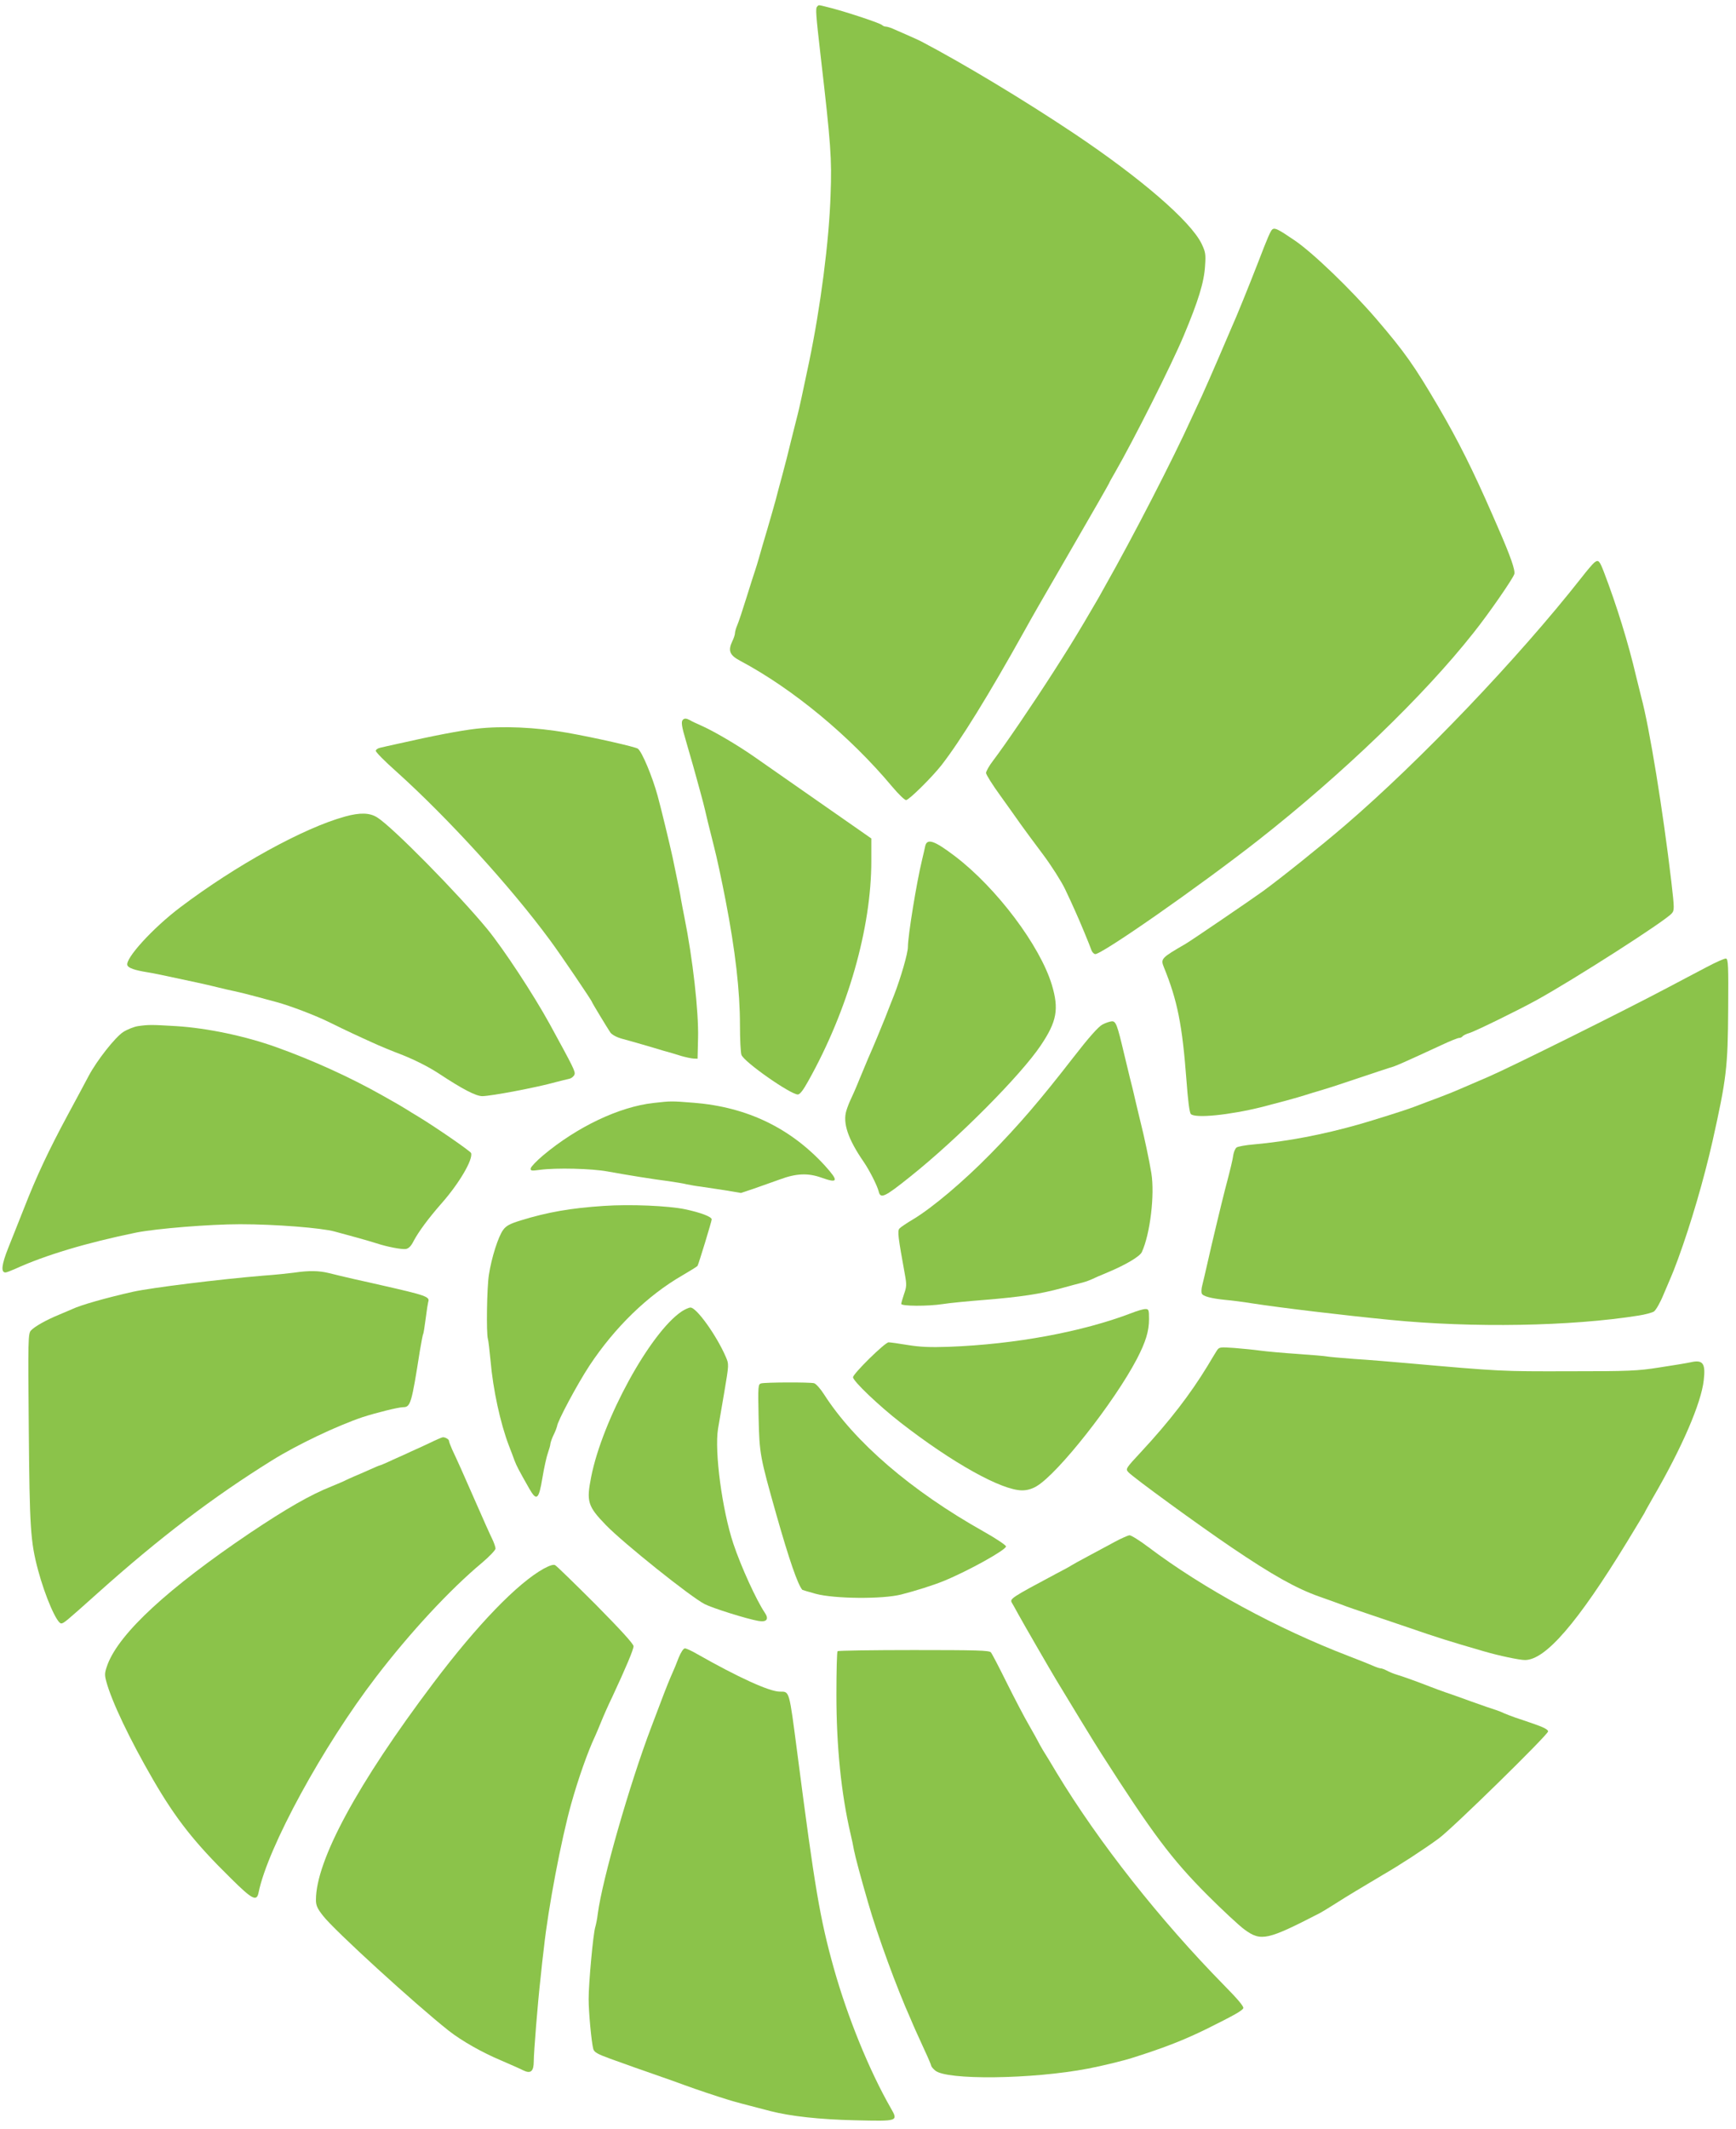
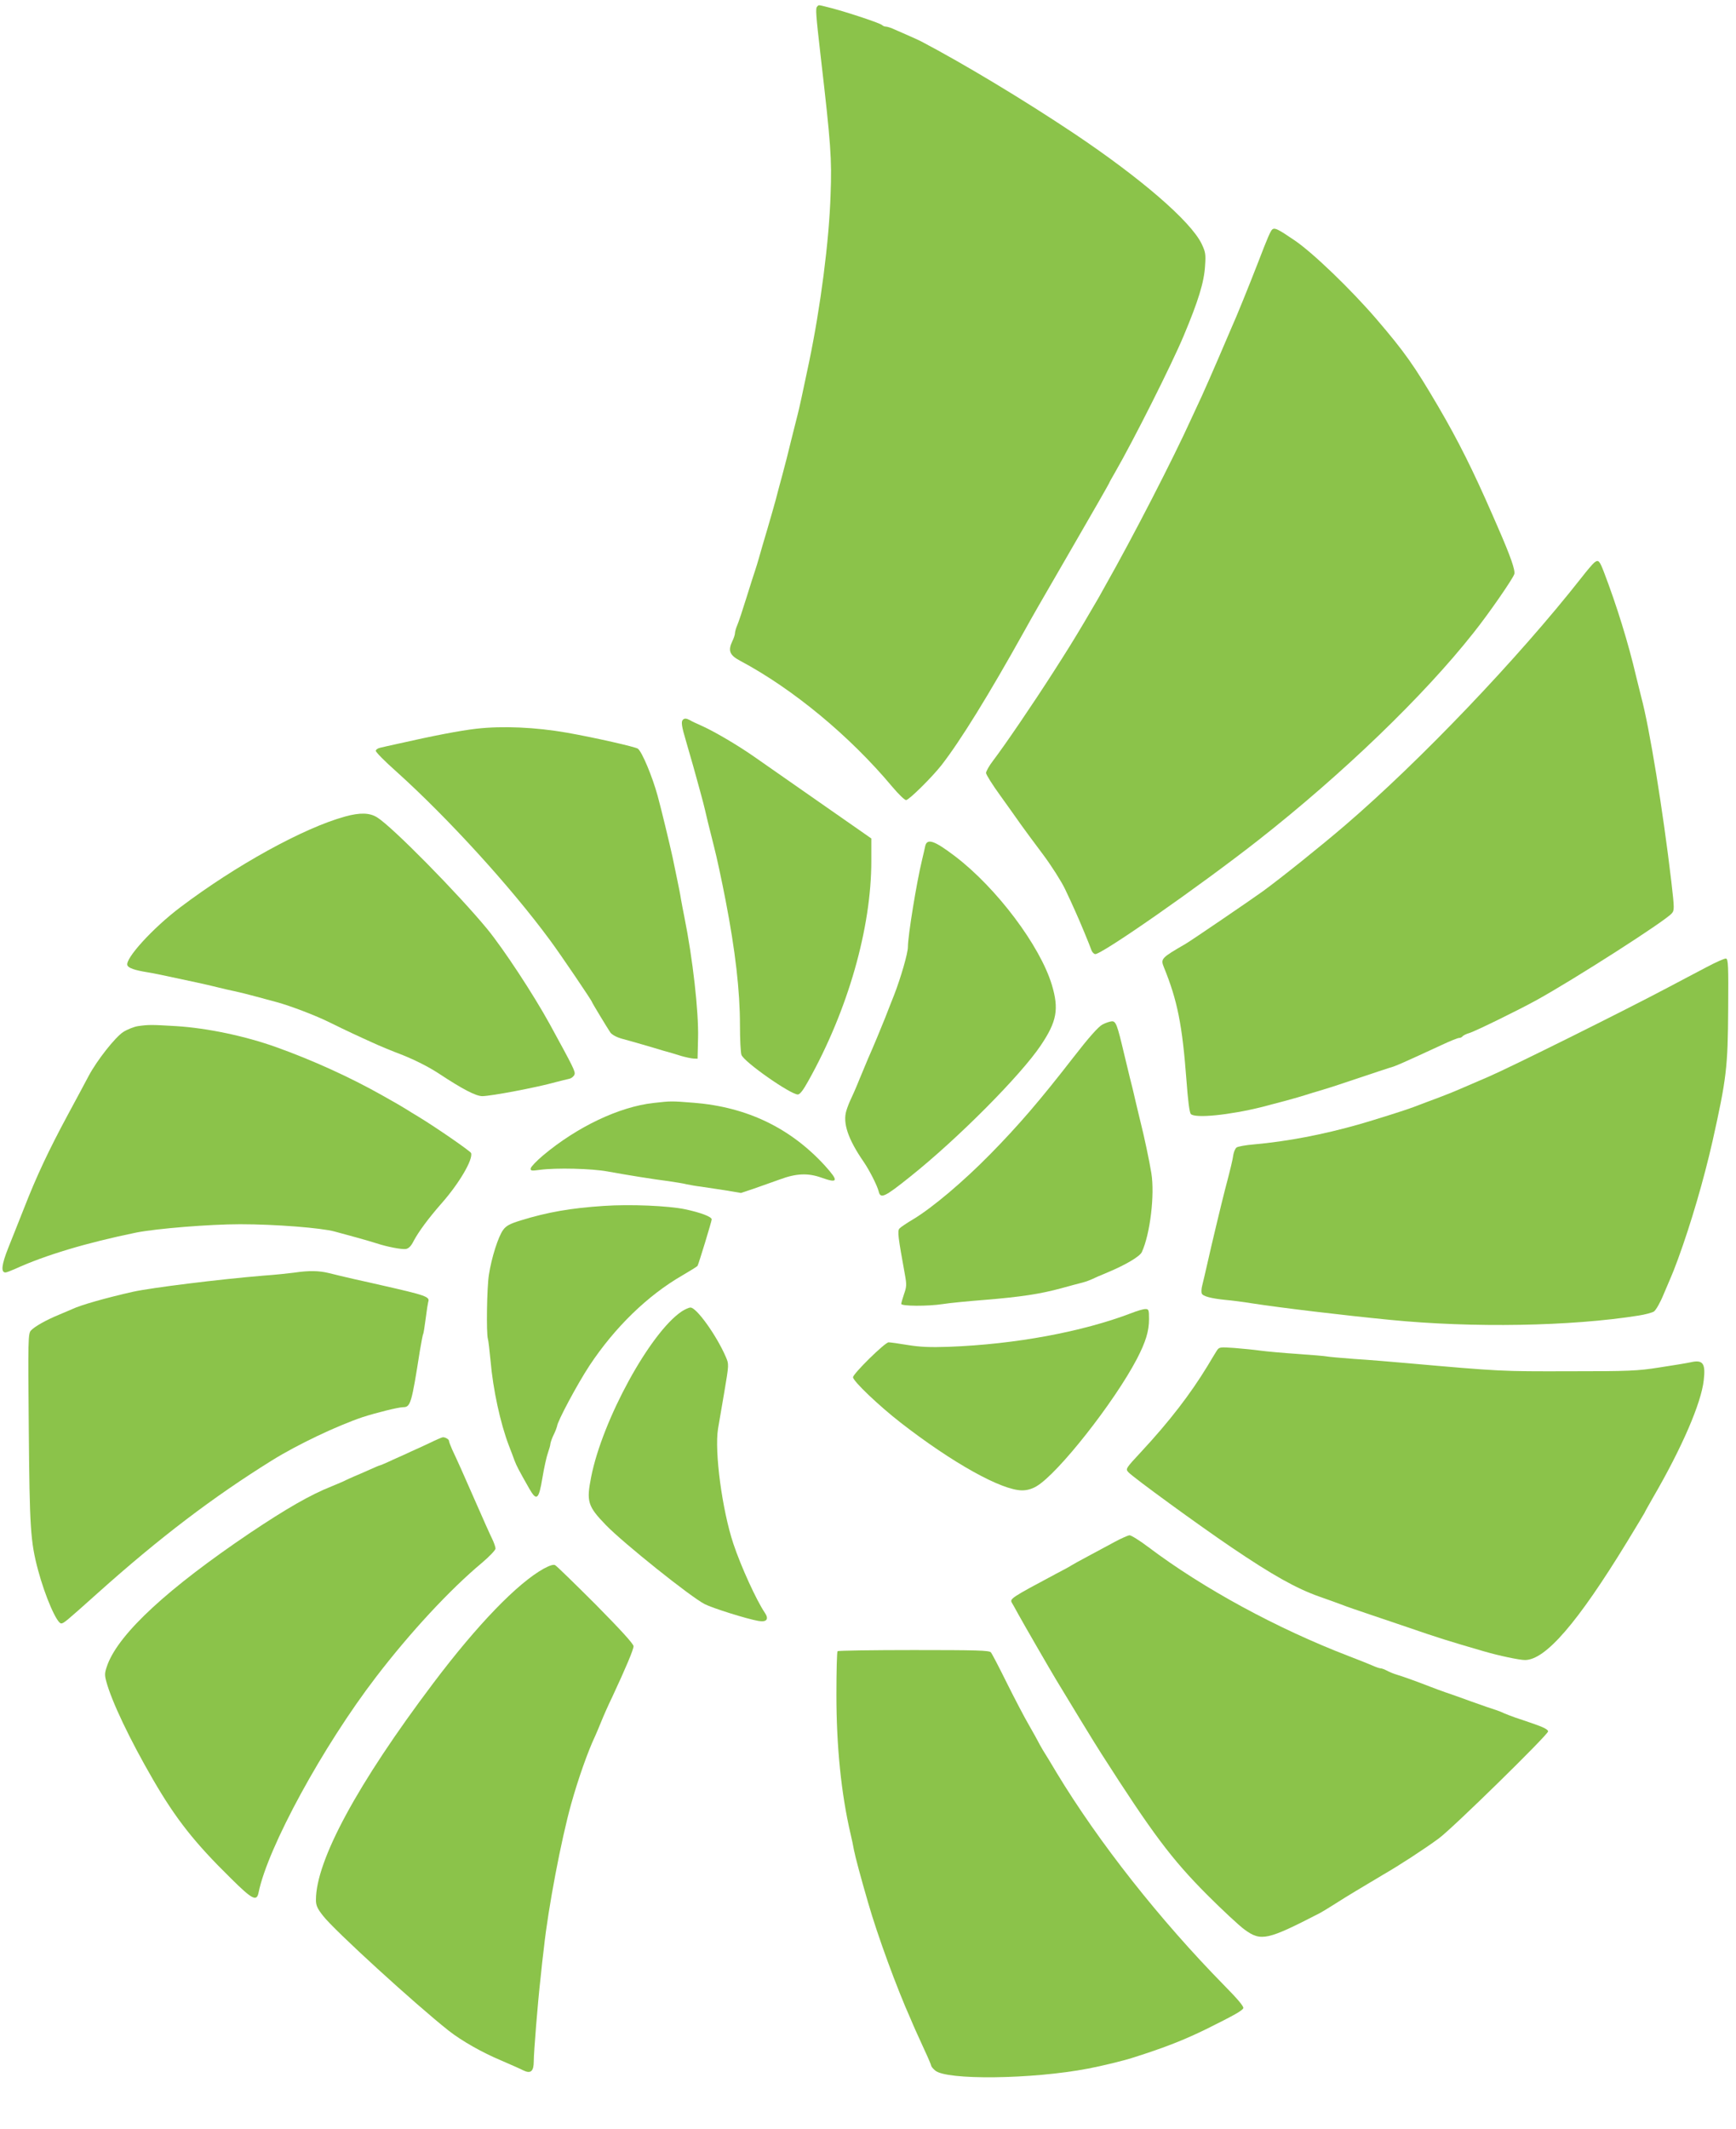
<svg xmlns="http://www.w3.org/2000/svg" version="1.0" width="1044pt" height="1280pt" viewBox="0 0 1044 1280" preserveAspectRatio="xMidYMid meet">
  <g transform="translate(0,1280) scale(0.1,-0.1)" fill="#8bc34a" stroke="none">
    <path d="M4914 12760 c-10 -10 -8 -43 21 -295 62 -534 68 -620 60 -835 -9 -280 -60 -674 -130 -1010 -40 -190 -57 -270 -70 -320 -8 -30 -25 -100 -39 -155 -13 -55 -36 -145 -51 -200 -15 -55 -33 -122 -40 -150 -7 -27 -30 -106 -50 -175 -21 -69 -43 -147 -51 -175 -8 -27 -18 -61 -23 -75 -5 -14 -28 -86 -51 -160 -23 -74 -48 -150 -56 -168 -8 -18 -14 -40 -14 -48 0 -9 -7 -31 -16 -49 -27 -57 -16 -84 46 -117 318 -169 661 -453 916 -758 37 -44 74 -80 83 -80 17 0 153 134 213 210 114 147 282 418 502 813 52 94 77 137 290 505 119 205 216 375 216 377 0 2 15 30 34 62 113 196 341 649 414 823 89 212 123 323 129 421 5 71 3 83 -21 134 -67 136 -363 392 -766 662 -304 203 -665 420 -920 554 -8 4 -37 18 -65 30 -27 12 -68 30 -91 40 -23 11 -48 19 -56 19 -8 0 -18 4 -23 9 -12 12 -202 75 -304 102 -88 22 -75 21 -87 9z" />
    <path d="M7653 11422 c-11 -7 -27 -43 -88 -202 -52 -134 -130 -327 -161 -395 -7 -16 -41 -95 -75 -175 -34 -80 -80 -183 -101 -230 -22 -47 -51 -110 -65 -140 -106 -234 -349 -707 -518 -1005 -15 -27 -33 -59 -39 -70 -6 -11 -45 -76 -85 -145 -66 -111 -102 -169 -186 -300 -125 -195 -292 -440 -362 -532 -24 -31 -43 -65 -43 -75 0 -10 39 -72 87 -138 47 -66 102 -142 121 -170 19 -27 79 -108 133 -180 54 -72 113 -166 134 -210 21 -44 48 -102 60 -130 26 -56 90 -211 99 -238 3 -9 12 -20 21 -23 29 -11 628 407 985 687 504 396 991 864 1291 1244 92 115 239 328 246 354 6 24 -23 107 -99 281 -11 25 -26 60 -34 78 -115 263 -203 440 -324 647 -145 247 -201 327 -376 531 -152 176 -380 396 -490 470 -97 66 -116 75 -131 66z" />
    <path d="M9588 9418 c-9 -7 -45 -49 -79 -93 -379 -482 -967 -1098 -1419 -1486 -147 -126 -384 -316 -495 -397 -69 -50 -433 -298 -466 -317 -145 -84 -150 -89 -130 -139 82 -201 111 -348 136 -679 9 -123 18 -193 26 -204 24 -28 232 -7 429 42 105 27 215 57 255 70 22 7 74 23 115 35 41 12 140 45 220 72 80 27 159 53 175 58 36 9 86 32 318 139 49 23 94 41 102 41 8 0 16 4 20 9 3 5 22 15 43 21 40 13 295 138 402 197 228 126 770 473 813 521 17 19 17 28 -2 193 -50 424 -131 924 -181 1109 -5 19 -19 76 -31 125 -46 197 -116 424 -193 625 -27 70 -33 77 -58 58z" />
    <path d="M4107 8473 c-12 -11 -8 -40 19 -130 14 -49 34 -117 44 -153 10 -36 28 -101 40 -145 12 -44 26 -96 30 -115 7 -32 18 -78 54 -220 16 -61 46 -201 70 -325 58 -300 86 -542 86 -747 0 -86 4 -167 9 -180 16 -43 295 -238 339 -238 13 0 33 27 64 83 237 424 378 917 378 1320 l0 136 -37 26 c-157 109 -603 421 -668 466 -102 71 -237 150 -312 184 -32 14 -66 30 -75 36 -21 11 -32 11 -41 2z" />
    <path d="M2865 8419 c-97 -11 -263 -43 -470 -90 -44 -10 -92 -20 -107 -24 -16 -3 -28 -12 -28 -19 0 -8 55 -64 123 -124 309 -278 689 -694 925 -1015 61 -82 252 -364 252 -371 0 -4 94 -159 111 -184 10 -13 37 -28 70 -37 30 -8 86 -24 124 -35 39 -11 95 -28 125 -37 30 -8 78 -22 105 -31 28 -8 61 -15 75 -16 l25 -1 3 125 c4 158 -32 477 -82 725 -8 39 -17 88 -21 110 -3 22 -13 72 -21 110 -8 39 -21 102 -29 140 -17 78 -69 294 -90 370 -32 117 -94 265 -119 284 -16 11 -252 65 -426 96 -189 33 -387 42 -545 24z" />
    <path d="M2075 7891 c-248 -68 -655 -292 -990 -545 -166 -125 -334 -310 -319 -349 6 -17 45 -30 119 -42 37 -6 78 -14 295 -61 41 -9 100 -22 130 -30 31 -8 76 -18 100 -23 25 -5 81 -19 125 -31 44 -12 103 -28 130 -35 84 -23 236 -81 320 -123 44 -22 105 -51 135 -65 30 -14 84 -39 120 -55 36 -17 118 -51 184 -76 74 -30 154 -70 215 -110 144 -95 223 -136 262 -136 55 1 322 51 444 85 28 7 62 16 77 19 15 3 29 15 33 26 6 18 -5 40 -150 305 -98 178 -276 449 -375 570 -173 210 -569 613 -662 671 -45 28 -102 30 -193 5z" />
    <path d="M5564 7713 c-3 -16 -12 -53 -19 -83 -33 -136 -85 -456 -85 -523 0 -38 -43 -186 -83 -289 -15 -38 -39 -98 -53 -135 -23 -58 -74 -181 -104 -248 -5 -11 -27 -65 -50 -120 -22 -55 -47 -111 -54 -125 -7 -14 -19 -44 -26 -67 -23 -74 10 -172 104 -308 35 -51 81 -142 90 -177 11 -47 34 -37 191 89 287 229 664 609 784 788 97 144 110 218 67 363 -71 236 -332 583 -581 773 -126 96 -170 111 -181 62z" />
    <path d="M10260 6984 c-58 -30 -157 -83 -220 -116 -273 -145 -966 -489 -1090 -542 -74 -32 -148 -64 -165 -71 -36 -16 -108 -45 -190 -75 -33 -13 -76 -28 -95 -36 -47 -18 -238 -78 -325 -103 -222 -63 -433 -103 -633 -121 -51 -4 -99 -13 -106 -19 -8 -7 -16 -26 -19 -44 -4 -30 -16 -80 -52 -217 -19 -74 -79 -323 -105 -440 -12 -52 -25 -110 -30 -128 -5 -19 -6 -40 -3 -48 6 -17 55 -30 143 -39 36 -3 106 -12 155 -20 181 -28 550 -72 835 -100 496 -49 1088 -39 1495 26 39 6 79 17 91 24 12 8 38 53 58 102 20 48 41 97 46 108 5 11 24 58 41 105 78 213 156 480 208 710 84 376 92 444 94 795 2 259 0 300 -13 302 -8 2 -62 -22 -120 -53z" />
    <path d="M6629 6640 c-24 -13 -81 -77 -174 -197 -200 -258 -329 -408 -500 -582 -161 -164 -348 -322 -463 -391 -39 -23 -76 -48 -83 -56 -13 -15 -8 -51 33 -277 11 -60 10 -74 -5 -116 -9 -27 -17 -54 -17 -60 0 -14 159 -15 250 -1 36 6 148 17 250 25 221 18 337 36 462 70 51 14 110 30 131 35 21 6 45 15 55 20 9 5 51 23 92 40 110 46 195 96 207 123 50 109 78 345 57 474 -12 75 -45 229 -64 303 -5 19 -18 76 -30 125 -11 50 -27 115 -35 145 -7 30 -23 96 -35 145 -41 174 -49 195 -73 195 -12 -1 -38 -9 -58 -20z" />
    <path d="M830 6631 c-25 -4 -65 -20 -90 -36 -49 -33 -157 -170 -206 -262 -17 -32 -73 -137 -125 -233 -117 -217 -190 -373 -263 -560 -32 -80 -75 -190 -97 -244 -39 -98 -45 -146 -16 -146 6 0 32 10 57 21 181 83 432 158 730 219 122 24 440 50 625 50 211 0 489 -22 568 -44 29 -8 88 -24 132 -36 44 -12 98 -28 120 -35 64 -21 148 -37 175 -34 18 3 32 17 48 49 30 56 88 135 167 225 107 121 191 265 178 303 -5 12 -209 153 -316 218 -27 16 -61 37 -75 46 -15 9 -38 23 -52 31 -14 8 -54 31 -90 51 -191 108 -419 212 -640 291 -185 66 -411 114 -600 126 -151 9 -166 9 -230 0z" />
    <path d="M3930 6169 c-206 -23 -459 -143 -665 -316 -39 -33 -71 -67 -73 -76 -3 -16 3 -17 55 -10 97 13 312 8 408 -10 127 -23 277 -47 365 -58 41 -6 91 -14 110 -19 19 -4 58 -11 85 -14 28 -4 93 -14 146 -22 l95 -16 75 25 c41 14 112 40 158 56 99 37 170 40 251 11 101 -36 105 -21 21 72 -208 227 -468 352 -786 378 -140 11 -138 11 -245 -1z" />
    <path d="M3630 5550 c-196 -13 -336 -37 -498 -87 -65 -20 -88 -32 -106 -57 -29 -39 -70 -166 -86 -271 -12 -76 -16 -350 -6 -384 3 -9 10 -68 16 -131 15 -175 59 -376 110 -510 12 -30 27 -71 34 -90 13 -34 25 -57 88 -168 45 -79 58 -69 80 63 10 61 25 128 33 150 8 23 15 47 15 55 1 8 9 33 20 55 11 22 19 45 20 50 1 28 122 254 195 365 153 231 350 422 558 542 48 28 90 54 92 58 7 12 85 268 85 279 0 16 -66 41 -160 61 -101 21 -329 31 -490 20z" />
    <path d="M1770 5149 c-30 -4 -113 -13 -185 -18 -268 -22 -676 -73 -785 -97 -164 -37 -315 -80 -365 -104 -11 -5 -47 -20 -80 -34 -78 -32 -147 -71 -169 -95 -17 -18 -18 -57 -13 -588 5 -598 10 -681 56 -853 43 -160 113 -320 139 -320 15 0 29 12 218 181 374 335 697 580 1051 800 151 94 389 207 543 259 80 26 216 60 244 60 45 0 51 21 101 339 9 51 17 97 20 101 2 3 9 45 15 93 6 48 13 92 15 99 12 32 -11 40 -285 102 -36 8 -108 25 -160 36 -52 12 -120 28 -151 36 -60 15 -122 16 -209 3z" />
    <path d="M4100 4916 c-189 -126 -477 -651 -545 -996 -29 -148 -21 -175 89 -289 105 -108 507 -430 594 -475 47 -24 253 -89 323 -101 50 -9 65 11 38 50 -50 74 -143 277 -189 415 -67 202 -114 552 -92 690 5 30 22 130 38 222 28 166 28 166 9 210 -55 128 -177 299 -213 297 -10 0 -33 -11 -52 -23z" />
    <path d="M6805 4906 c-296 -113 -698 -188 -1100 -203 -113 -4 -174 -1 -247 11 -54 9 -105 16 -114 16 -22 0 -214 -189 -214 -210 0 -23 154 -170 285 -272 314 -244 609 -408 732 -408 29 0 59 8 87 25 129 76 467 505 603 765 53 102 73 167 73 239 0 57 -2 61 -22 61 -13 0 -50 -11 -83 -24z" />
    <path d="M7317 4679 c-8 -13 -34 -55 -57 -94 -102 -167 -227 -330 -397 -513 -94 -101 -95 -103 -77 -123 28 -31 428 -322 619 -451 248 -168 391 -248 530 -297 66 -23 131 -47 144 -52 14 -6 90 -32 170 -59 80 -27 178 -60 216 -73 176 -61 253 -85 460 -145 89 -26 212 -52 246 -52 123 0 316 223 613 709 58 95 106 175 106 176 0 2 23 43 51 92 174 299 290 568 305 705 12 102 -5 125 -79 108 -23 -5 -107 -19 -187 -31 -132 -21 -182 -23 -545 -23 -404 -1 -411 -1 -975 49 -91 8 -232 20 -315 25 -82 6 -157 13 -165 15 -8 2 -87 9 -175 15 -88 6 -189 15 -225 20 -36 5 -106 12 -156 16 -89 6 -92 6 -107 -17z" />
-     <path d="M4577 4483 c-18 -5 -19 -17 -15 -201 5 -224 8 -238 108 -592 76 -267 127 -415 155 -448 1 -1 37 -12 81 -24 111 -30 401 -33 514 -4 83 21 194 56 255 81 149 61 375 187 375 208 0 7 -59 47 -132 88 -440 247 -779 540 -963 827 -21 33 -48 63 -59 66 -25 7 -293 6 -319 -1z" />
    <path d="M2580 4123 c-41 -19 -88 -41 -105 -48 -16 -8 -65 -30 -108 -49 -42 -20 -80 -36 -83 -36 -3 0 -31 -12 -62 -26 -31 -14 -73 -32 -92 -40 -19 -8 -42 -19 -51 -23 -8 -5 -47 -21 -85 -37 -127 -50 -274 -135 -492 -281 -492 -332 -781 -599 -854 -787 -19 -52 -20 -63 -9 -104 32 -120 141 -349 282 -592 137 -236 249 -378 467 -592 129 -128 156 -142 167 -86 55 271 387 880 708 1298 204 266 442 523 635 684 45 38 82 77 82 86 0 9 -9 35 -20 58 -12 24 -55 120 -96 214 -78 179 -113 256 -145 324 -10 23 -19 46 -19 52 0 9 -24 23 -38 21 -4 0 -41 -16 -82 -36z" />
    <path d="M6705 3531 c-38 -20 -110 -59 -160 -86 -49 -26 -94 -51 -100 -55 -5 -4 -48 -28 -95 -52 -272 -145 -279 -150 -264 -175 6 -10 23 -40 38 -68 25 -46 189 -330 227 -393 46 -77 245 -404 273 -446 307 -480 422 -633 635 -847 91 -91 193 -186 226 -210 99 -72 137 -63 453 100 15 8 56 33 92 56 36 23 91 57 123 76 32 19 69 41 82 49 13 8 50 30 82 49 99 57 248 154 335 218 78 56 658 624 658 644 0 10 -25 24 -77 42 -43 15 -98 34 -123 42 -25 9 -54 20 -65 25 -11 6 -33 14 -50 20 -16 5 -82 27 -145 50 -63 23 -133 48 -155 55 -22 8 -65 23 -95 35 -72 28 -157 59 -197 71 -18 5 -45 16 -60 24 -15 8 -33 15 -40 15 -7 0 -27 7 -45 15 -18 8 -85 35 -148 59 -432 166 -873 406 -1200 652 -54 41 -107 74 -117 74 -10 -1 -49 -18 -88 -39z" />
    <path d="M3271 3370 c-159 -88 -400 -337 -666 -690 -454 -602 -705 -1065 -705 -1302 0 -33 8 -52 43 -96 66 -86 556 -533 756 -691 78 -61 201 -131 316 -179 55 -24 115 -50 132 -59 45 -22 63 -6 63 56 0 51 24 353 41 501 5 52 14 133 20 180 26 241 104 650 164 865 42 150 100 315 145 410 5 11 21 48 35 83 14 35 44 103 67 150 82 176 128 285 128 305 0 14 -78 99 -227 250 -126 126 -235 232 -244 237 -10 6 -32 -1 -68 -20z" />
-     <path d="M4081 2833 c-12 -32 -28 -71 -36 -88 -15 -33 -43 -102 -74 -185 -11 -30 -36 -95 -55 -145 -130 -342 -294 -915 -321 -1120 -3 -27 -10 -63 -15 -80 -13 -41 -40 -337 -40 -433 0 -81 17 -260 28 -301 6 -19 25 -30 102 -58 52 -19 118 -42 145 -52 28 -10 91 -32 140 -49 50 -17 122 -43 160 -57 76 -28 194 -67 265 -89 39 -12 91 -26 254 -68 122 -31 294 -50 508 -55 262 -6 261 -7 214 75 -128 224 -258 542 -341 837 -84 300 -115 484 -220 1295 -50 382 -46 370 -105 370 -63 0 -251 86 -501 228 -31 18 -62 32 -70 32 -9 0 -24 -23 -38 -57z" />
    <path d="M5037 2873 c-4 -3 -7 -121 -7 -262 0 -312 29 -595 85 -836 8 -33 17 -76 20 -95 8 -42 42 -169 86 -320 56 -195 172 -512 255 -697 8 -18 20 -48 28 -65 8 -18 33 -73 55 -121 23 -49 41 -92 41 -96 0 -4 10 -17 23 -28 64 -60 584 -54 922 11 79 15 212 47 270 66 193 61 308 107 441 172 167 83 215 110 221 125 4 10 -35 56 -114 136 -388 395 -755 860 -1009 1280 -32 54 -69 115 -82 135 -12 20 -25 44 -29 52 -4 8 -28 52 -54 97 -26 44 -86 159 -133 253 -47 95 -90 178 -97 186 -9 12 -87 14 -464 14 -248 0 -455 -3 -458 -7z" />
  </g>
</svg>